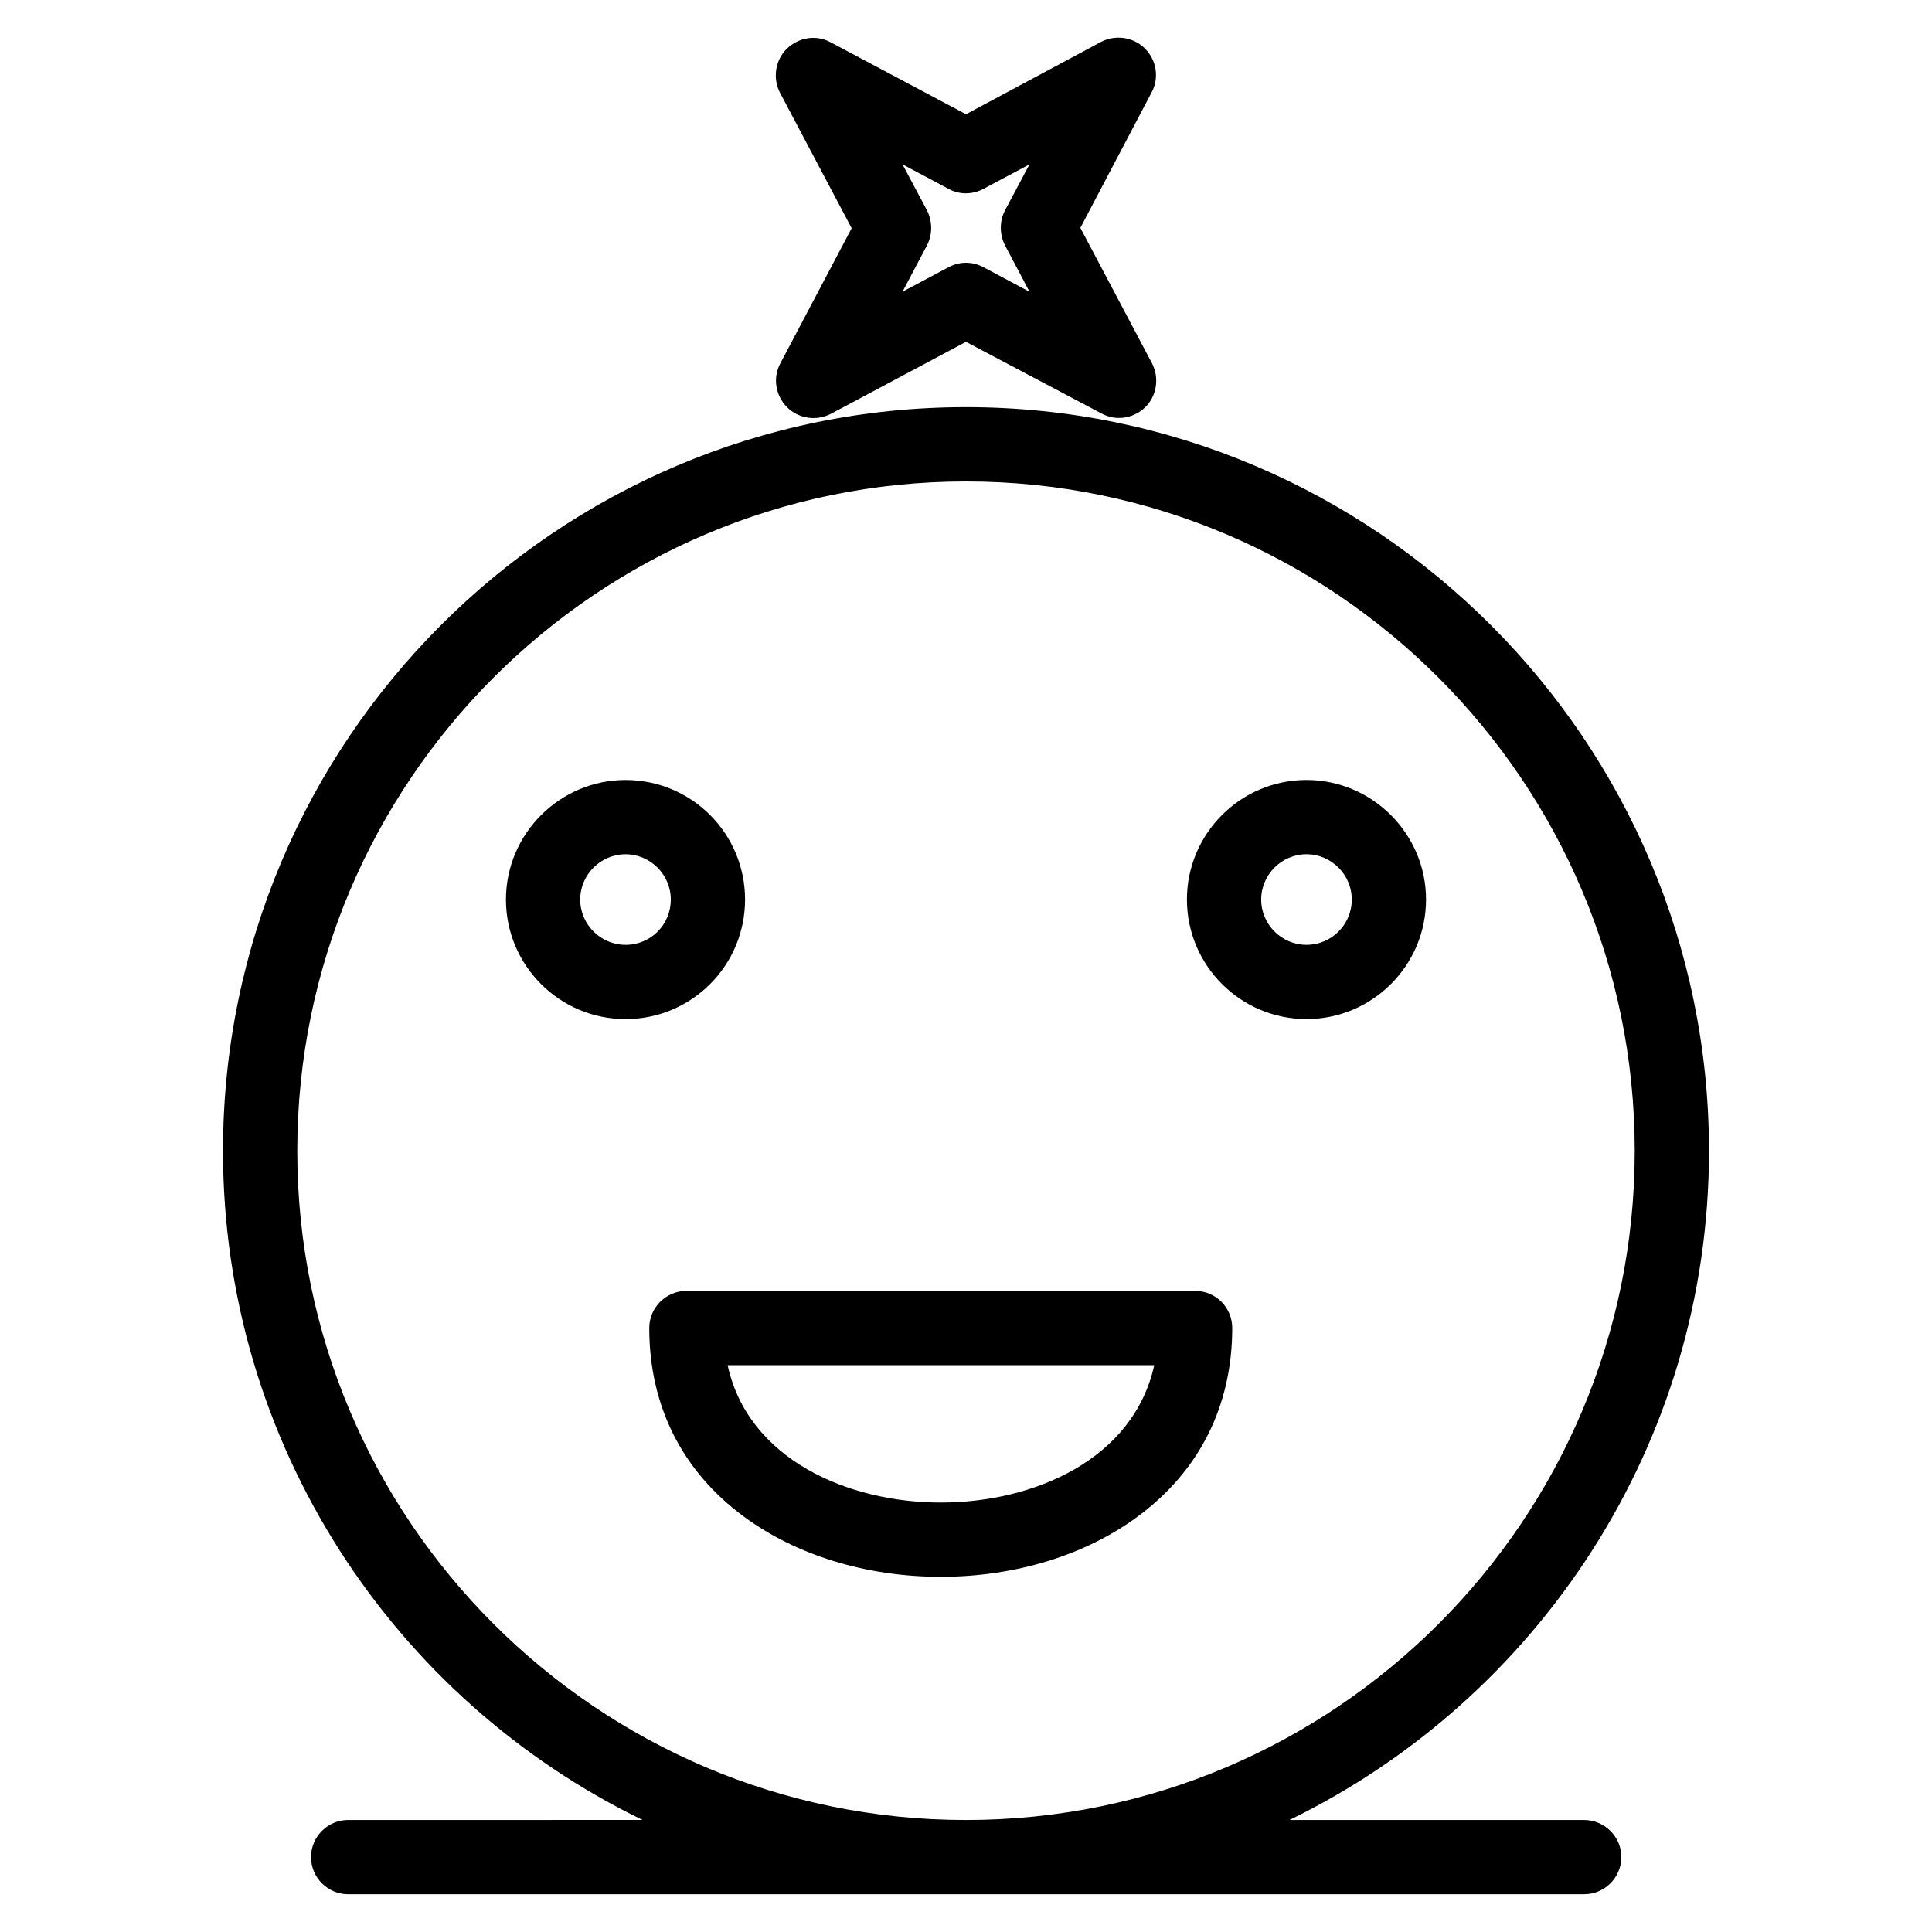
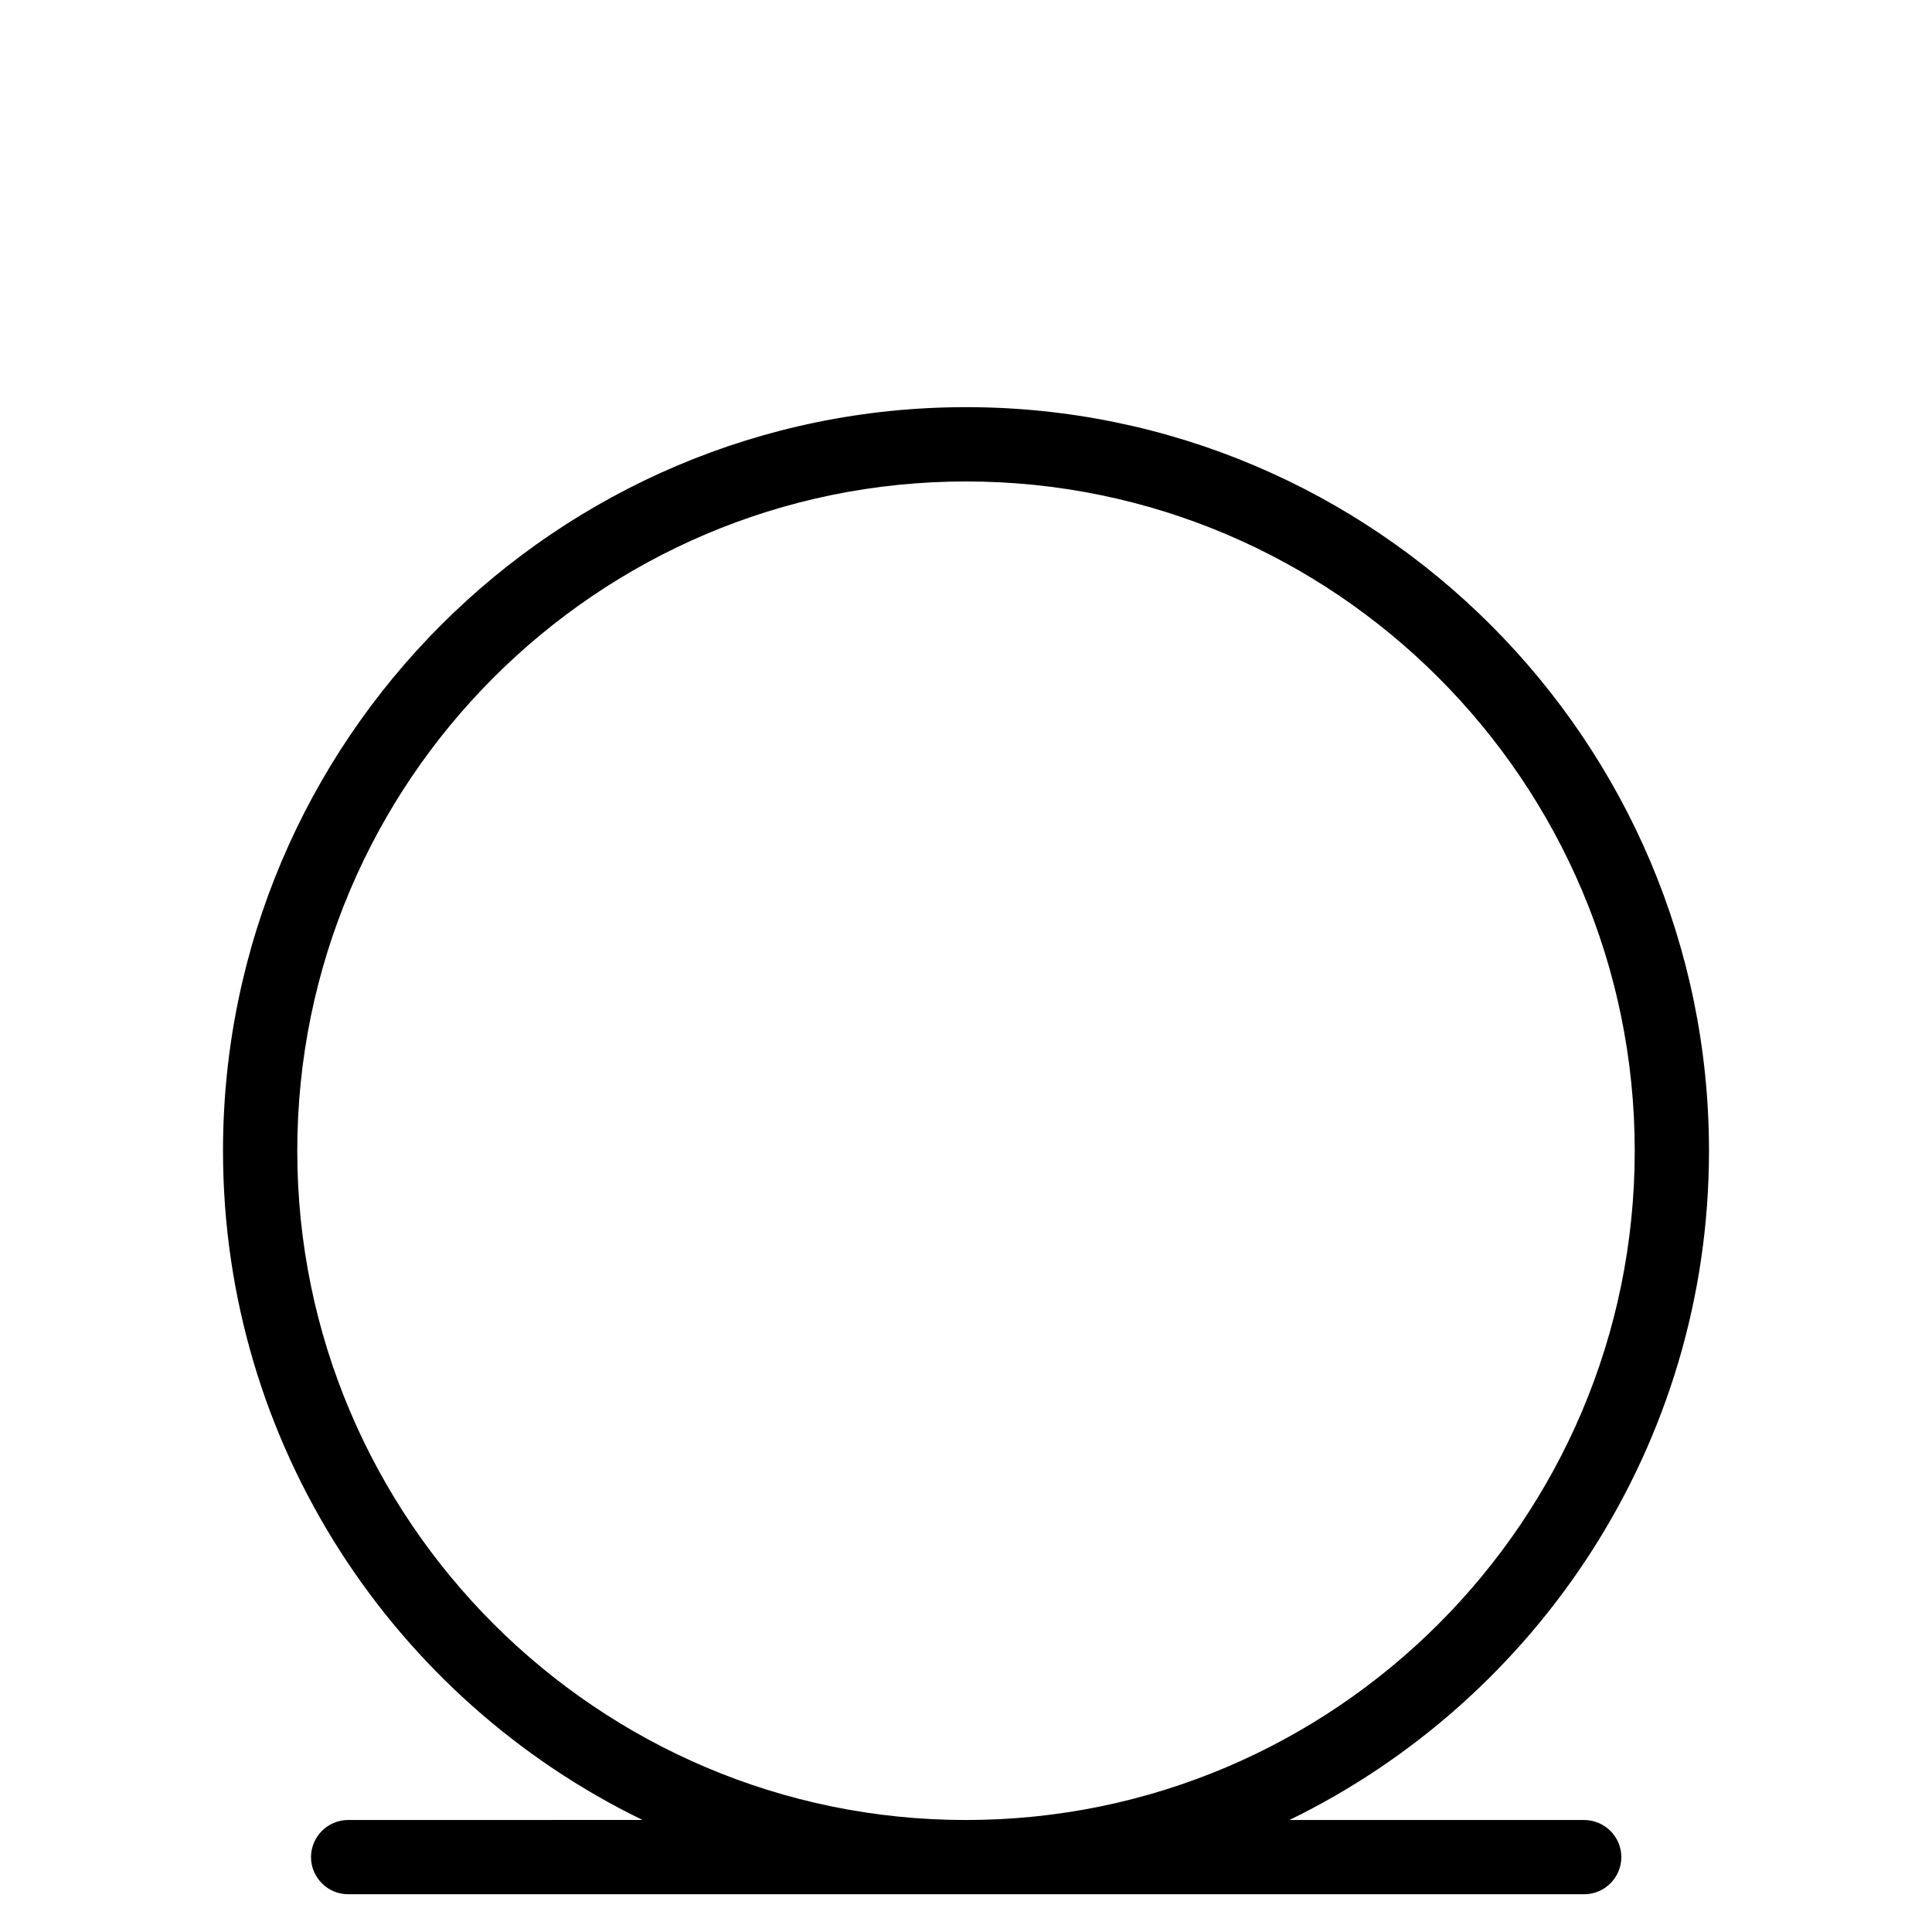
<svg xmlns="http://www.w3.org/2000/svg" fill="#000000" width="800px" height="800px" version="1.1" viewBox="144 144 512 512">
  <g>
-     <path d="m341.45 382.39c0-17.516-14.168-31.684-31.684-31.684-17.418 0-31.684 14.27-31.684 31.684 0 17.418 14.168 31.684 31.684 31.684s31.684-14.172 31.684-31.684zm-31.684 12.004c-6.594 0-12.004-5.41-12.004-12.004s5.41-12.004 12.004-12.004 12.004 5.41 12.004 12.004c0 6.688-5.312 12.004-12.004 12.004z" />
-     <path d="m490.23 350.7c-17.516 0-31.684 14.27-31.684 31.684 0 17.418 14.168 31.684 31.684 31.684 17.418 0 31.684-14.168 31.684-31.684 0.004-17.414-14.266-31.684-31.684-31.684zm0 43.691c-6.594 0-12.004-5.41-12.004-12.004s5.41-12.004 12.004-12.004 12.004 5.41 12.004 12.004c0.004 6.688-5.41 12.004-12.004 12.004z" />
-     <path d="m460.71 486.1h-134.81c-5.41 0-9.84 4.43-9.84 9.84 0 20.566 8.66 37.883 25.094 49.988 13.875 10.234 32.473 15.941 52.152 15.941 19.68 0 38.277-5.707 52.152-15.941 16.434-12.102 25.094-29.422 25.094-49.988-0.004-5.41-4.332-9.84-9.844-9.84zm-67.402 56.09c-24.699 0-51.07-11.512-56.48-36.406h113.06c-5.512 24.992-31.887 36.406-56.582 36.406z" />
    <path d="m563.74 626.32h-78.031c65.73-31.98 111.19-99.484 111.19-177.32 0-108.63-88.363-197.1-196.9-197.1s-196.9 88.363-196.9 197.09c0 77.934 45.461 145.44 111.19 177.32l-78.027 0.004c-5.41 0-9.84 4.43-9.84 9.84s4.43 9.84 9.84 9.84h327.57c5.41 0 9.84-4.43 9.84-9.84 0-5.414-4.43-9.84-9.938-9.84zm-340.96-177.32c0-97.809 79.508-177.41 177.22-177.41s177.22 79.605 177.22 177.41c0 97.812-79.508 177.32-177.22 177.32-97.715 0-177.22-79.605-177.22-177.32z" />
-     <path d="m352.57 251.91c3.051 3.051 7.773 3.738 11.609 1.77l35.82-19.09 35.918 18.992c1.477 0.789 3.051 1.18 4.625 1.18 2.559 0 5.019-0.984 6.988-2.856 3.051-3.051 3.738-7.773 1.77-11.609l-18.992-35.918 18.891-35.914c2.066-3.836 1.277-8.562-1.77-11.609-3.051-3.051-7.773-3.738-11.609-1.77l-35.82 19.188-35.918-19.09c-3.836-2.066-8.461-1.277-11.609 1.77-3.051 3.051-3.738 7.773-1.77 11.609l18.992 35.918-18.898 35.816c-2.066 3.84-1.277 8.562 1.773 11.613zm37.098-52.152-6.496-12.203 12.203 6.496c2.856 1.574 6.297 1.574 9.25 0l12.203-6.496-6.496 12.203c-1.477 2.856-1.477 6.297 0 9.25l6.496 12.301-12.203-6.496c-1.477-0.789-3.051-1.18-4.625-1.18s-3.148 0.395-4.625 1.18l-12.203 6.496 6.496-12.301c1.473-2.856 1.473-6.297 0-9.25z" />
  </g>
</svg>